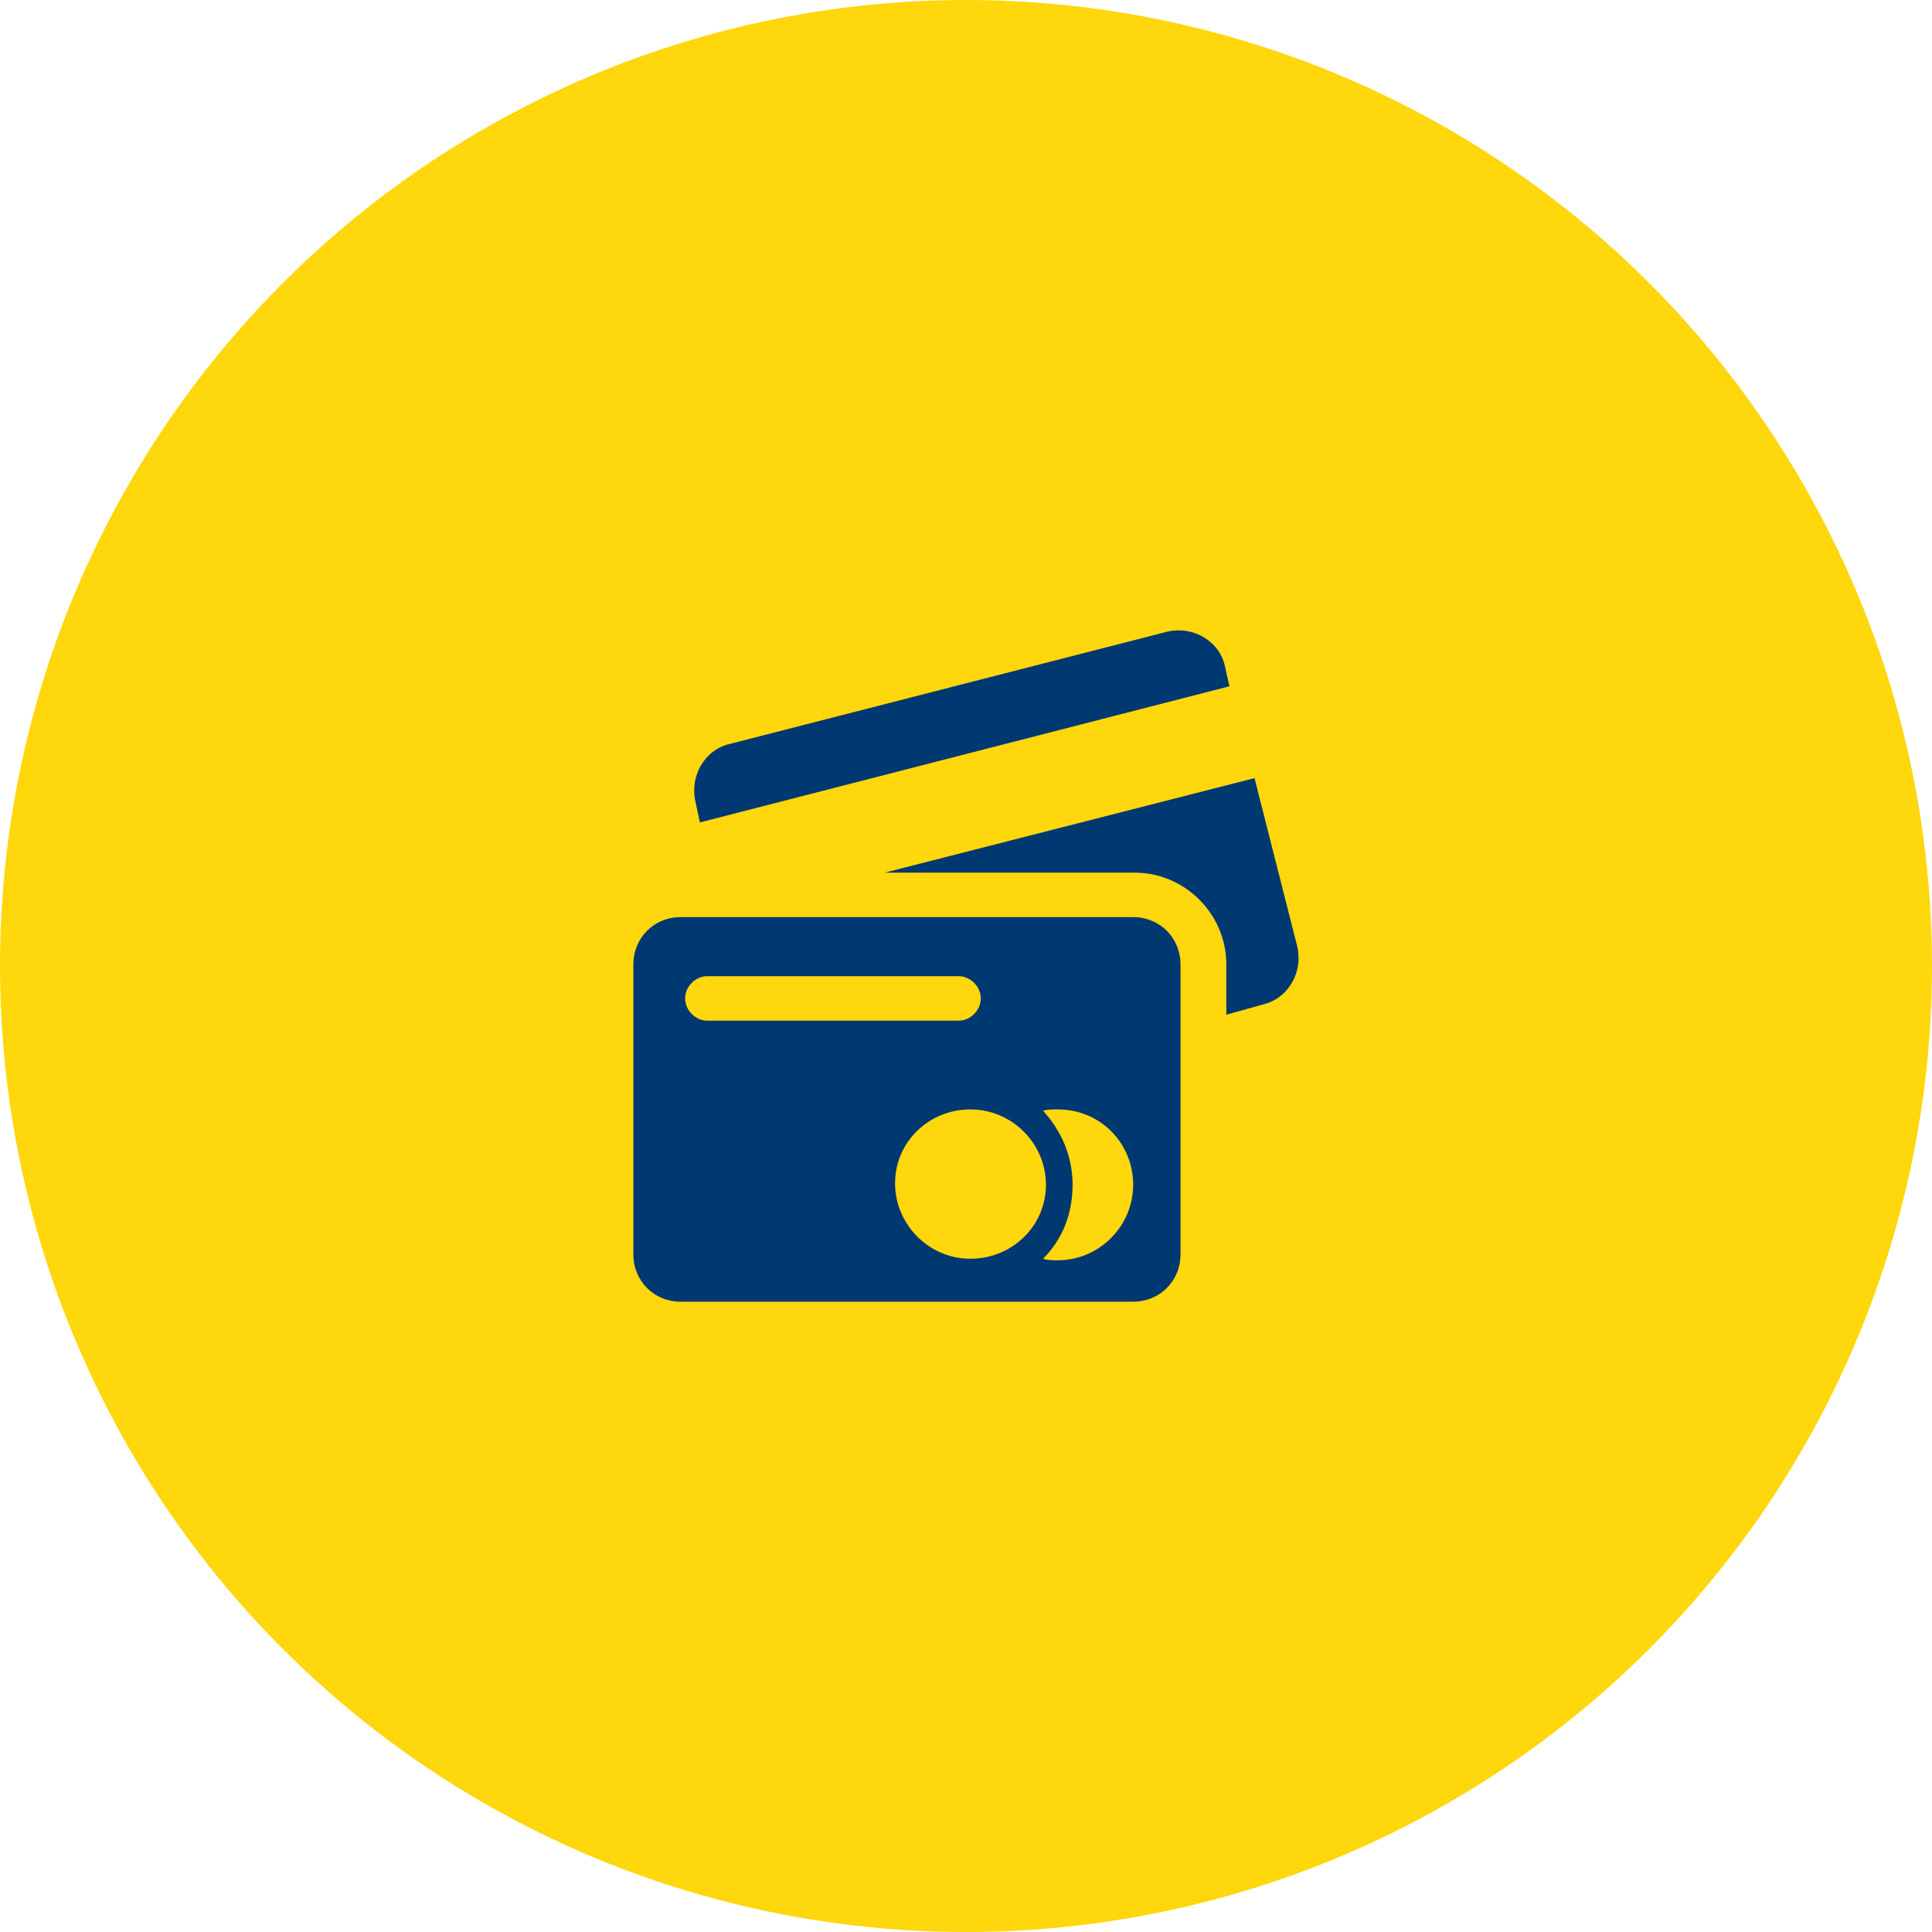
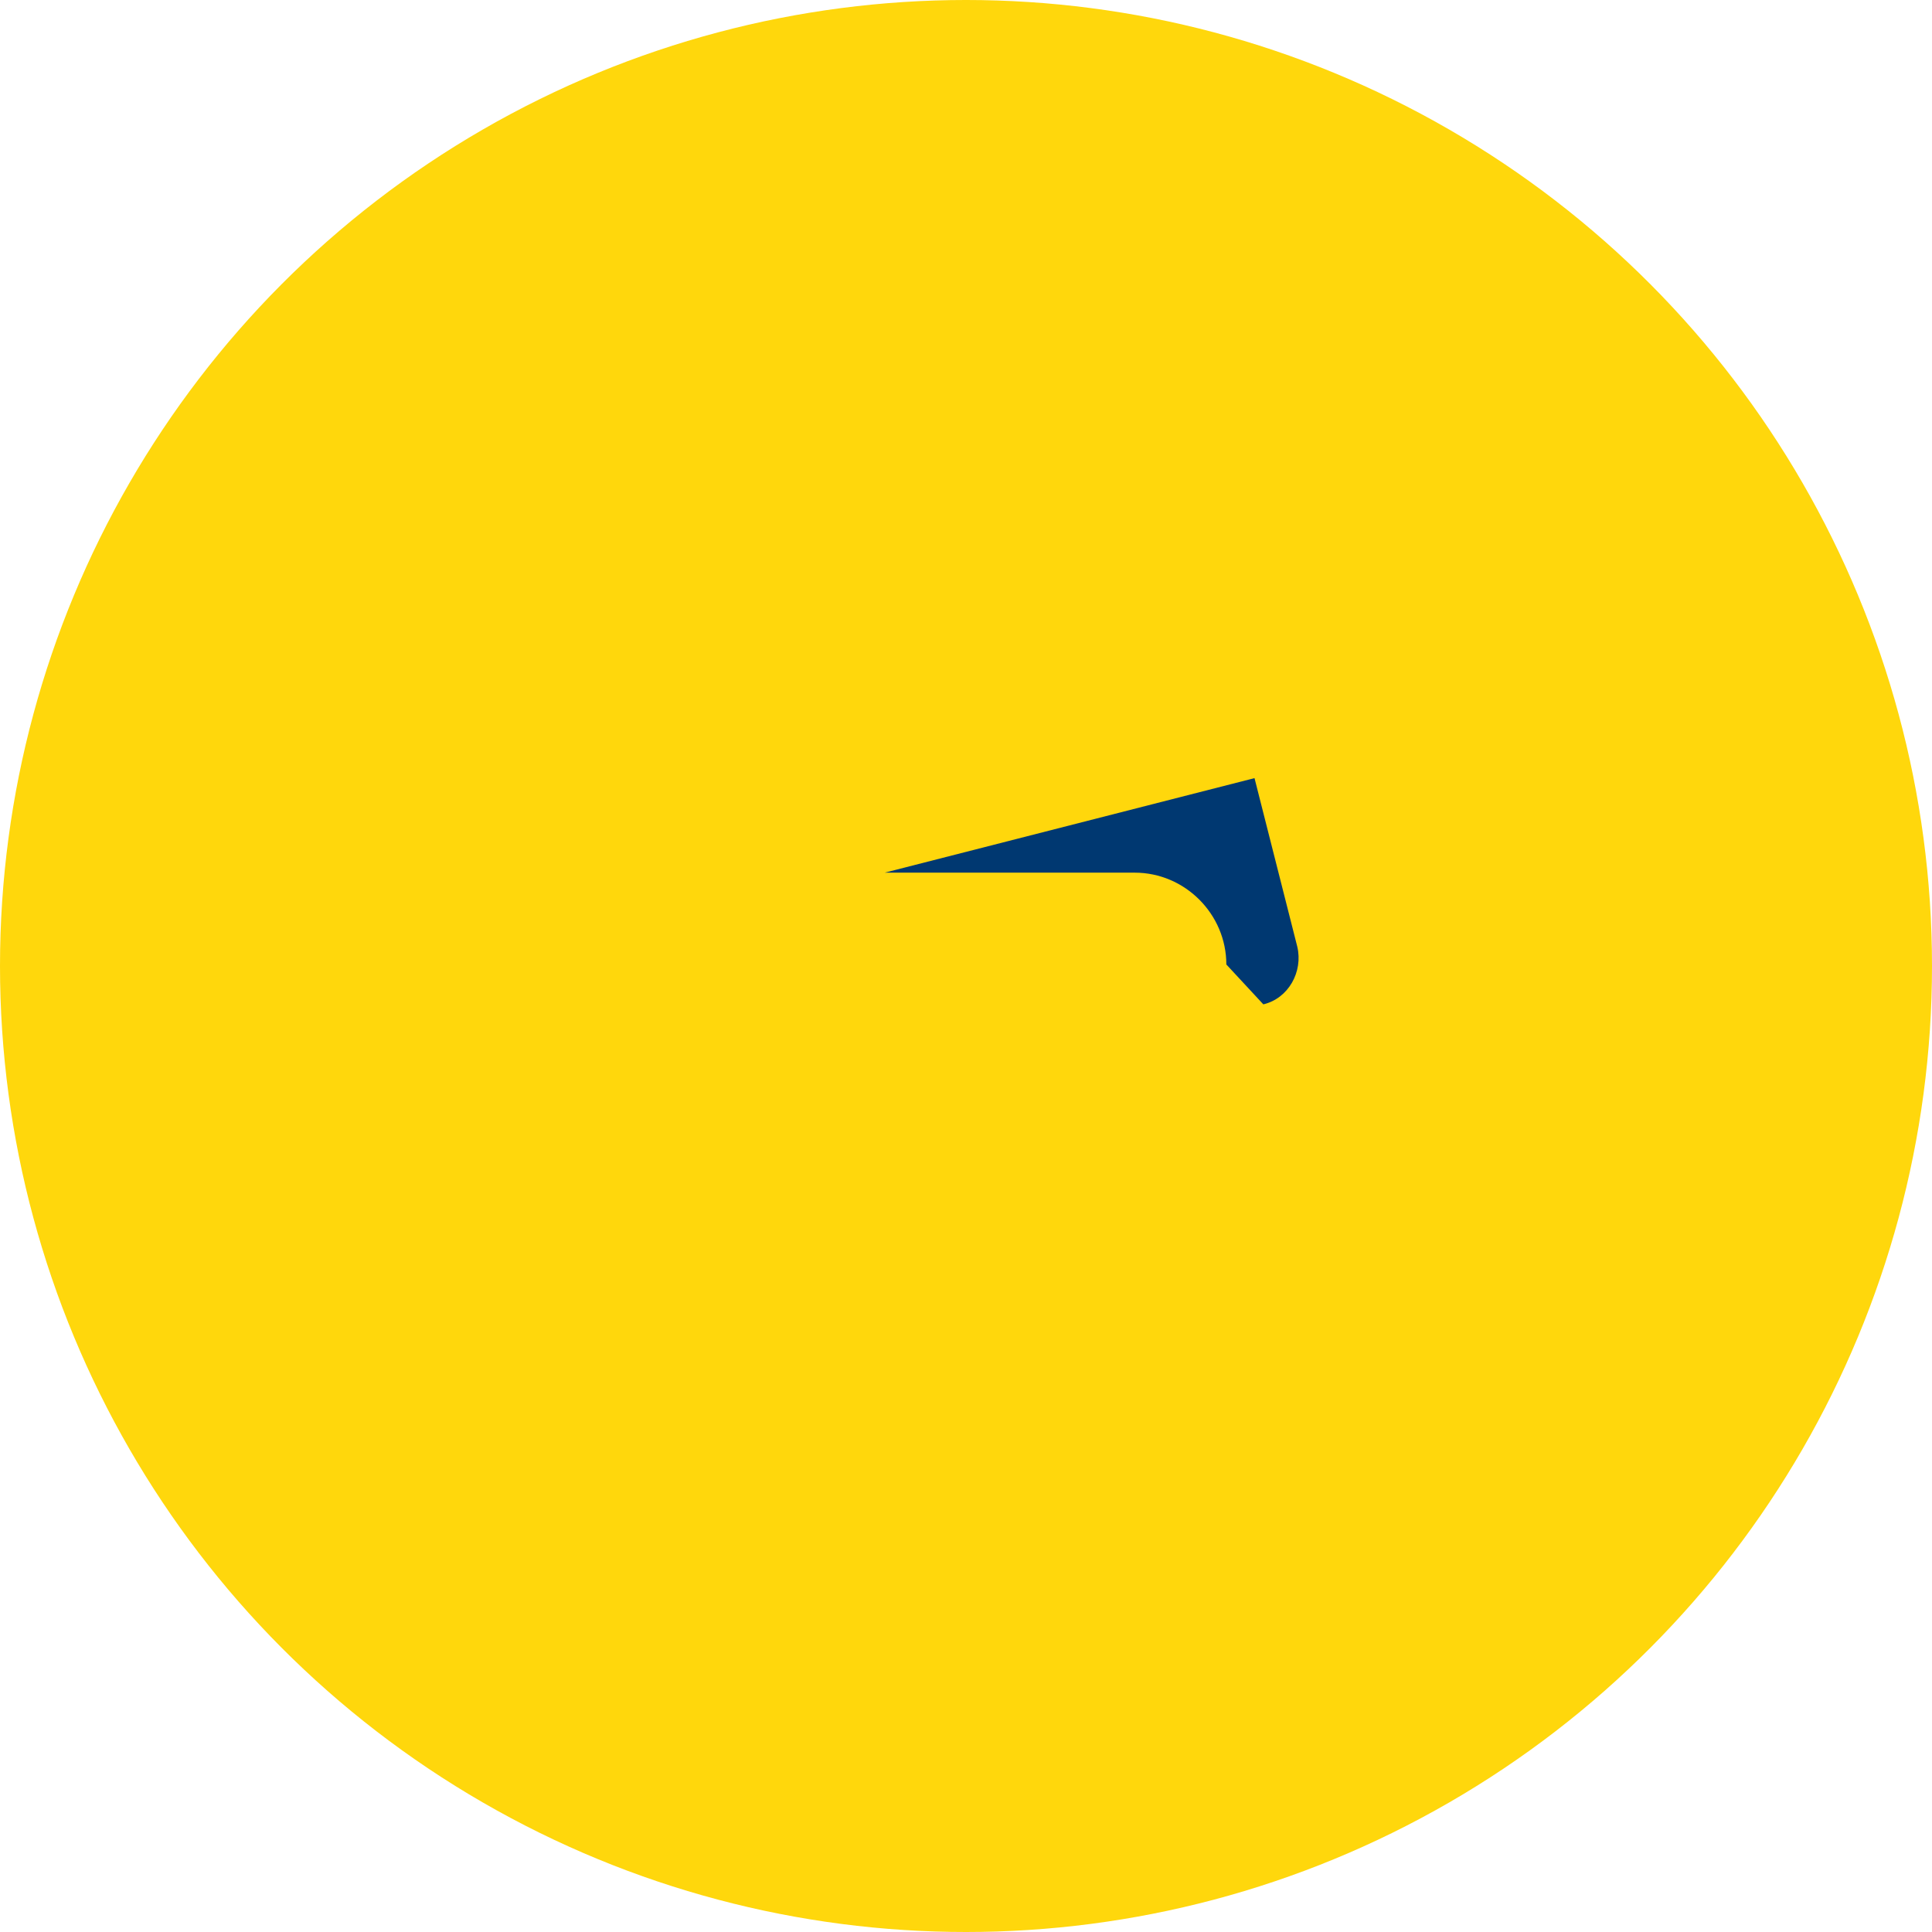
<svg xmlns="http://www.w3.org/2000/svg" xmlns:ns1="http://sodipodi.sourceforge.net/DTD/sodipodi-0.dtd" xmlns:ns2="http://www.inkscape.org/namespaces/inkscape" xml:space="preserve" width="136mm" height="136mm" version="1.1" style="shape-rendering:geometricPrecision; text-rendering:geometricPrecision; image-rendering:optimizeQuality; fill-rule:evenodd; clip-rule:evenodd" viewBox="0 0 11384 11384" id="svg179" ns1:docname="i3.svg" ns2:version="0.92.1 r15371">
  <ns1:namedview pagecolor="#ffffff" bordercolor="#666666" borderopacity="1" objecttolerance="10" gridtolerance="10" guidetolerance="10" ns2:pageopacity="0" ns2:pageshadow="2" ns2:window-width="640" ns2:window-height="480" id="namedview181" showgrid="false" ns2:zoom="0.4591299" ns2:cx="257.00787" ns2:cy="257.00787" ns2:window-x="0" ns2:window-y="0" ns2:window-maximized="0" ns2:current-layer="svg179" />
  <defs id="defs131">
    <style type="text/css" id="style129">
    .fil0 {fill:#FFD70C}
    .fil1 {fill:#003871}
   </style>
  </defs>
  <g id="Слой_x0020_1">
    <circle class="fil0" cx="5692" cy="5692" r="5692" id="circle134" />
    <g id="_373113072">
      <g id="g145">
        <g id="Layer_1_32_">
          <g id="g142">
-             <path class="fil1" d="M4124 4846l3120 -802 -27 -122c-34,-148 -191,-235 -339,-200l-2580 662c-148,35 -235,192 -200,340l26 122z" id="path136" />
-             <path class="fil1" d="M7444 5918c148,-35 235,-192 200,-340l-252 -993 -2179 557 1473 0c296,0 540,244 540,541l0 296 218 -61z" id="path138" />
-             <path class="fil1" d="M6956 5683c0,-157 -122,-279 -279,-279l-2667 0c-156,0 -278,122 -278,279l0 1708c0,157 122,279 278,279l2667 0c157,0 279,-122 279,-279l0 -1708zm-2919 200c0,-70 61,-131 130,-131l1482 0c69,0 130,61 130,131 0,70 -61,131 -130,131l-1482 0c-69,0 -130,-61 -130,-131zm1681 1534c-244,0 -444,-201 -444,-445 0,-244 200,-435 444,-435 244,0 445,200 445,444 0,244 -200,436 -445,436zm959 -436c0,244 -200,445 -444,445 -26,0 -61,0 -87,-9 113,-113 174,-262 174,-436 0,-174 -70,-322 -174,-436 26,-8 52,-8 87,-8 252,0 444,200 444,444z" id="path140" />
+             <path class="fil1" d="M7444 5918c148,-35 235,-192 200,-340l-252 -993 -2179 557 1473 0c296,0 540,244 540,541z" id="path138" />
          </g>
        </g>
      </g>
      <g id="g147" />
      <g id="g149" />
      <g id="g151" />
      <g id="g153" />
      <g id="g155" />
      <g id="g157" />
      <g id="g159" />
      <g id="g161" />
      <g id="g163" />
      <g id="g165" />
      <g id="g167" />
      <g id="g169" />
      <g id="g171" />
      <g id="g173" />
      <g id="g175" />
    </g>
  </g>
</svg>